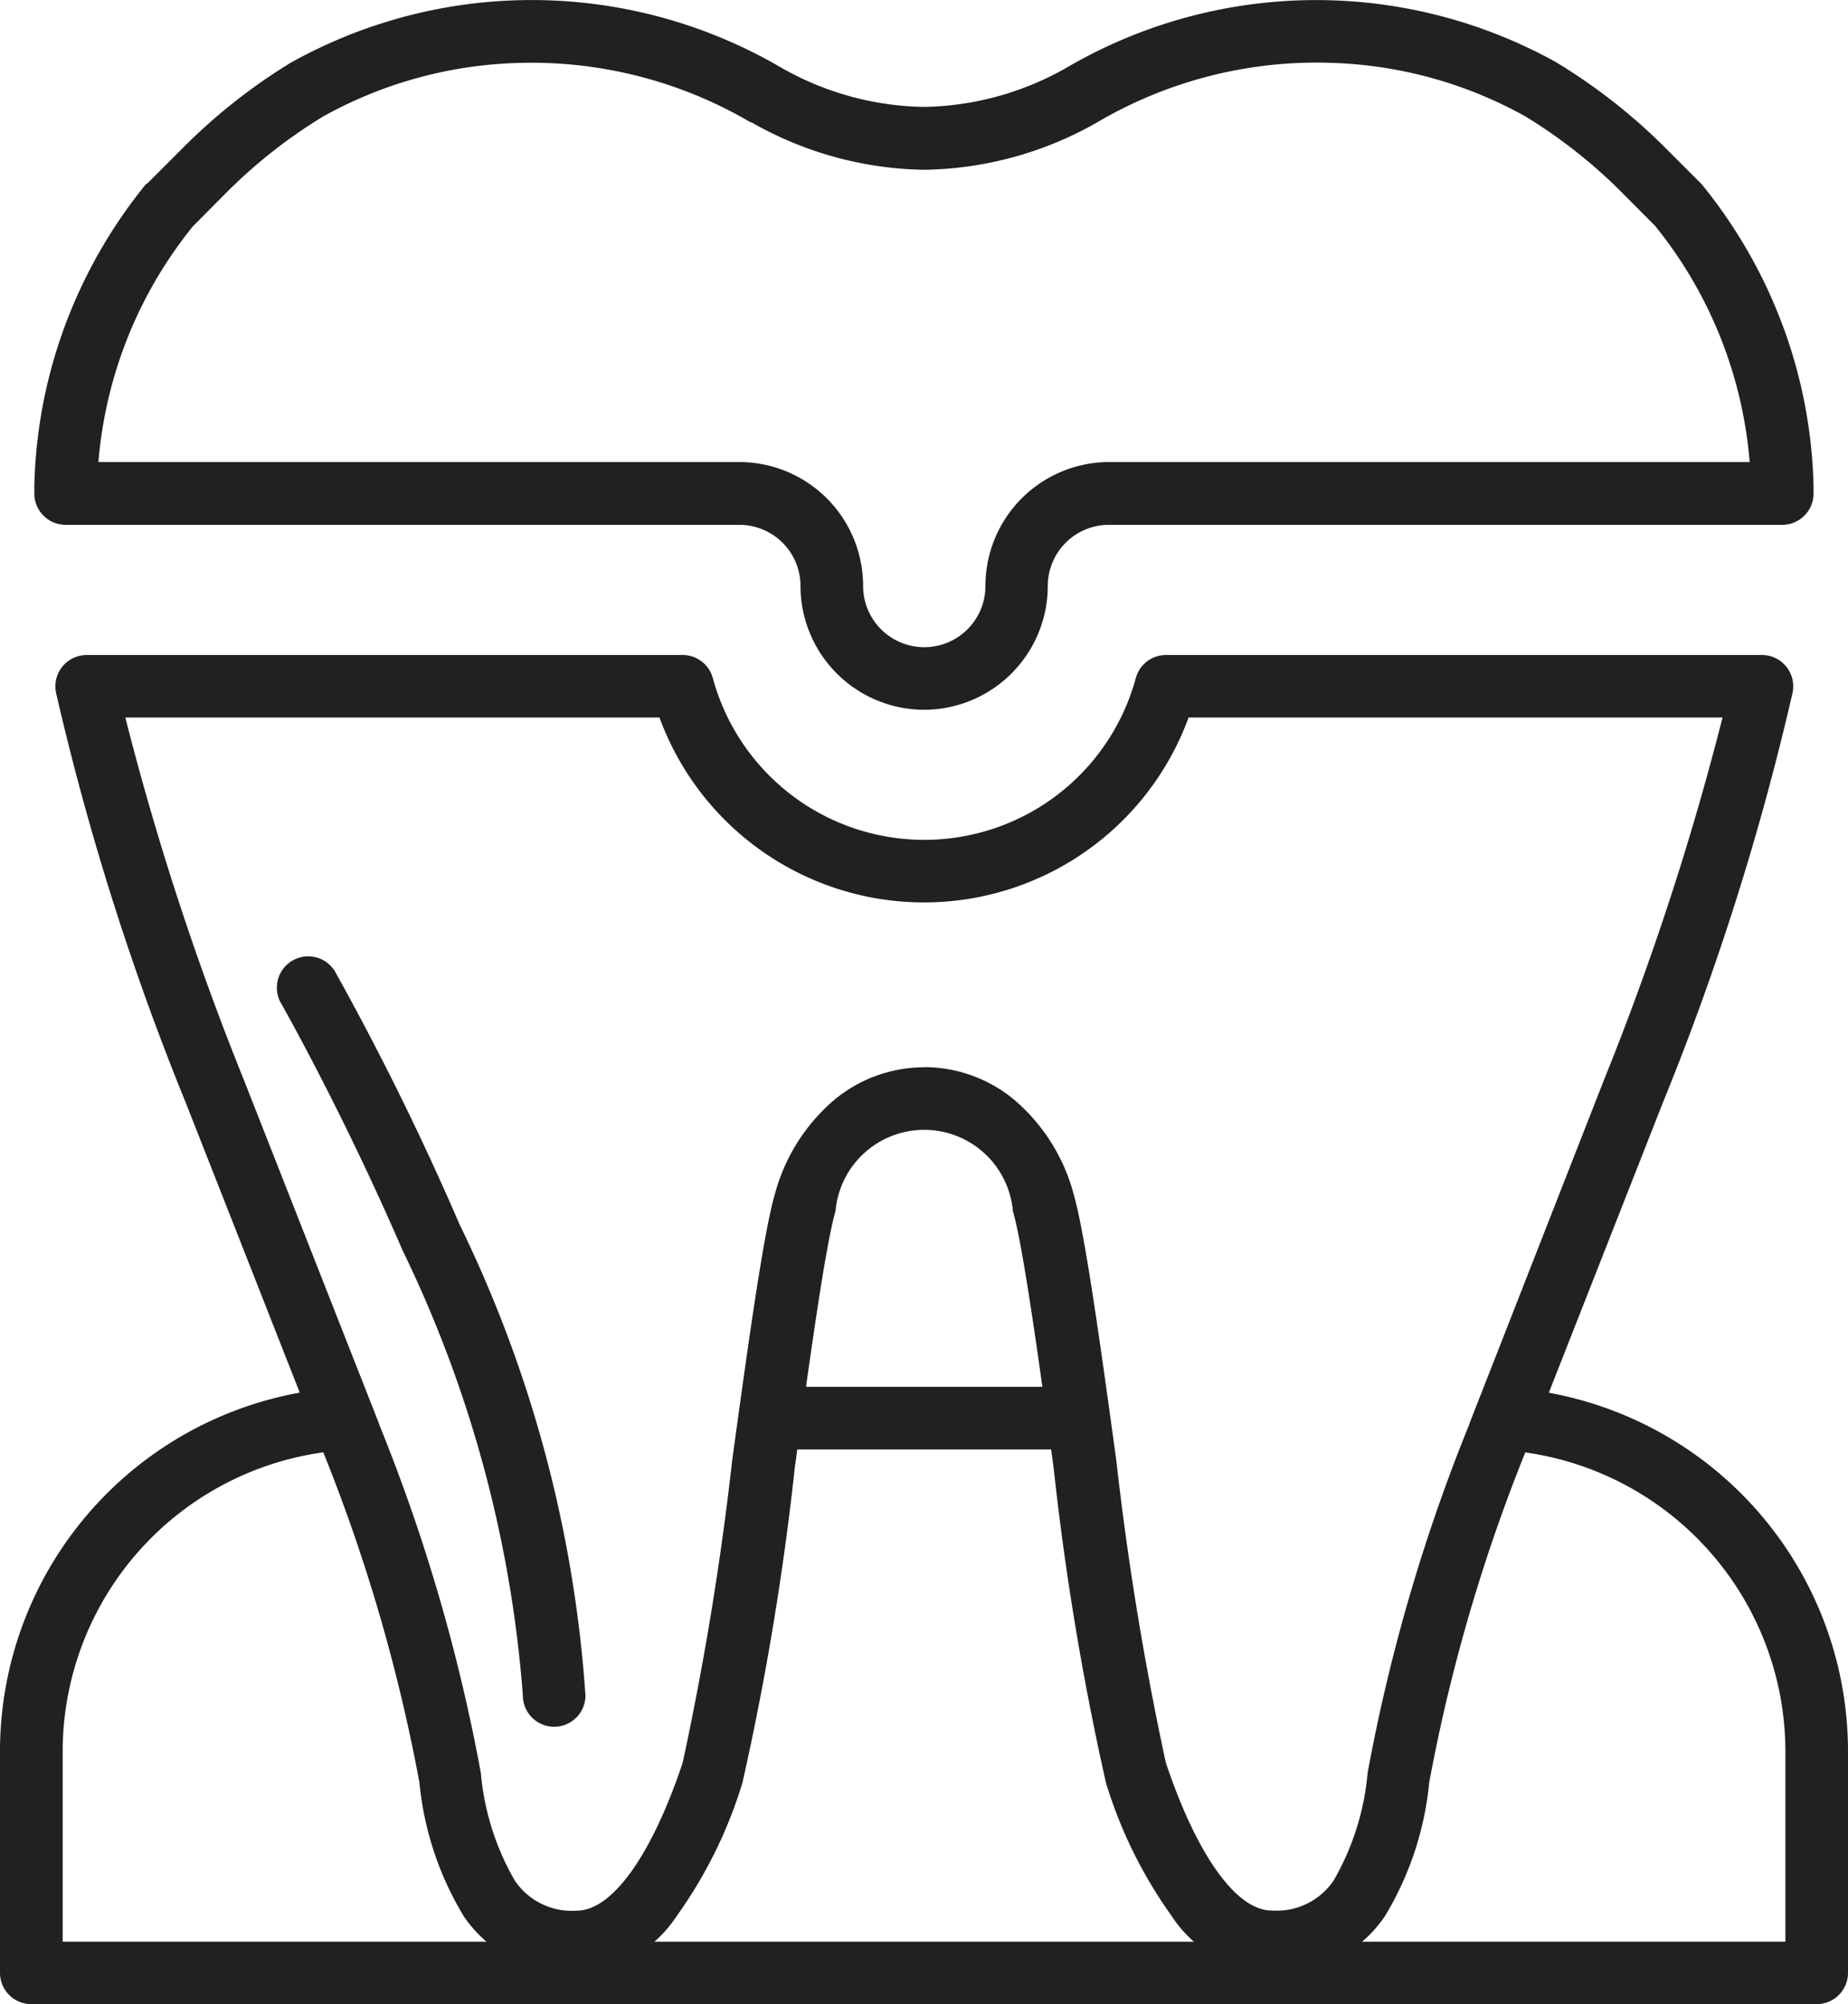
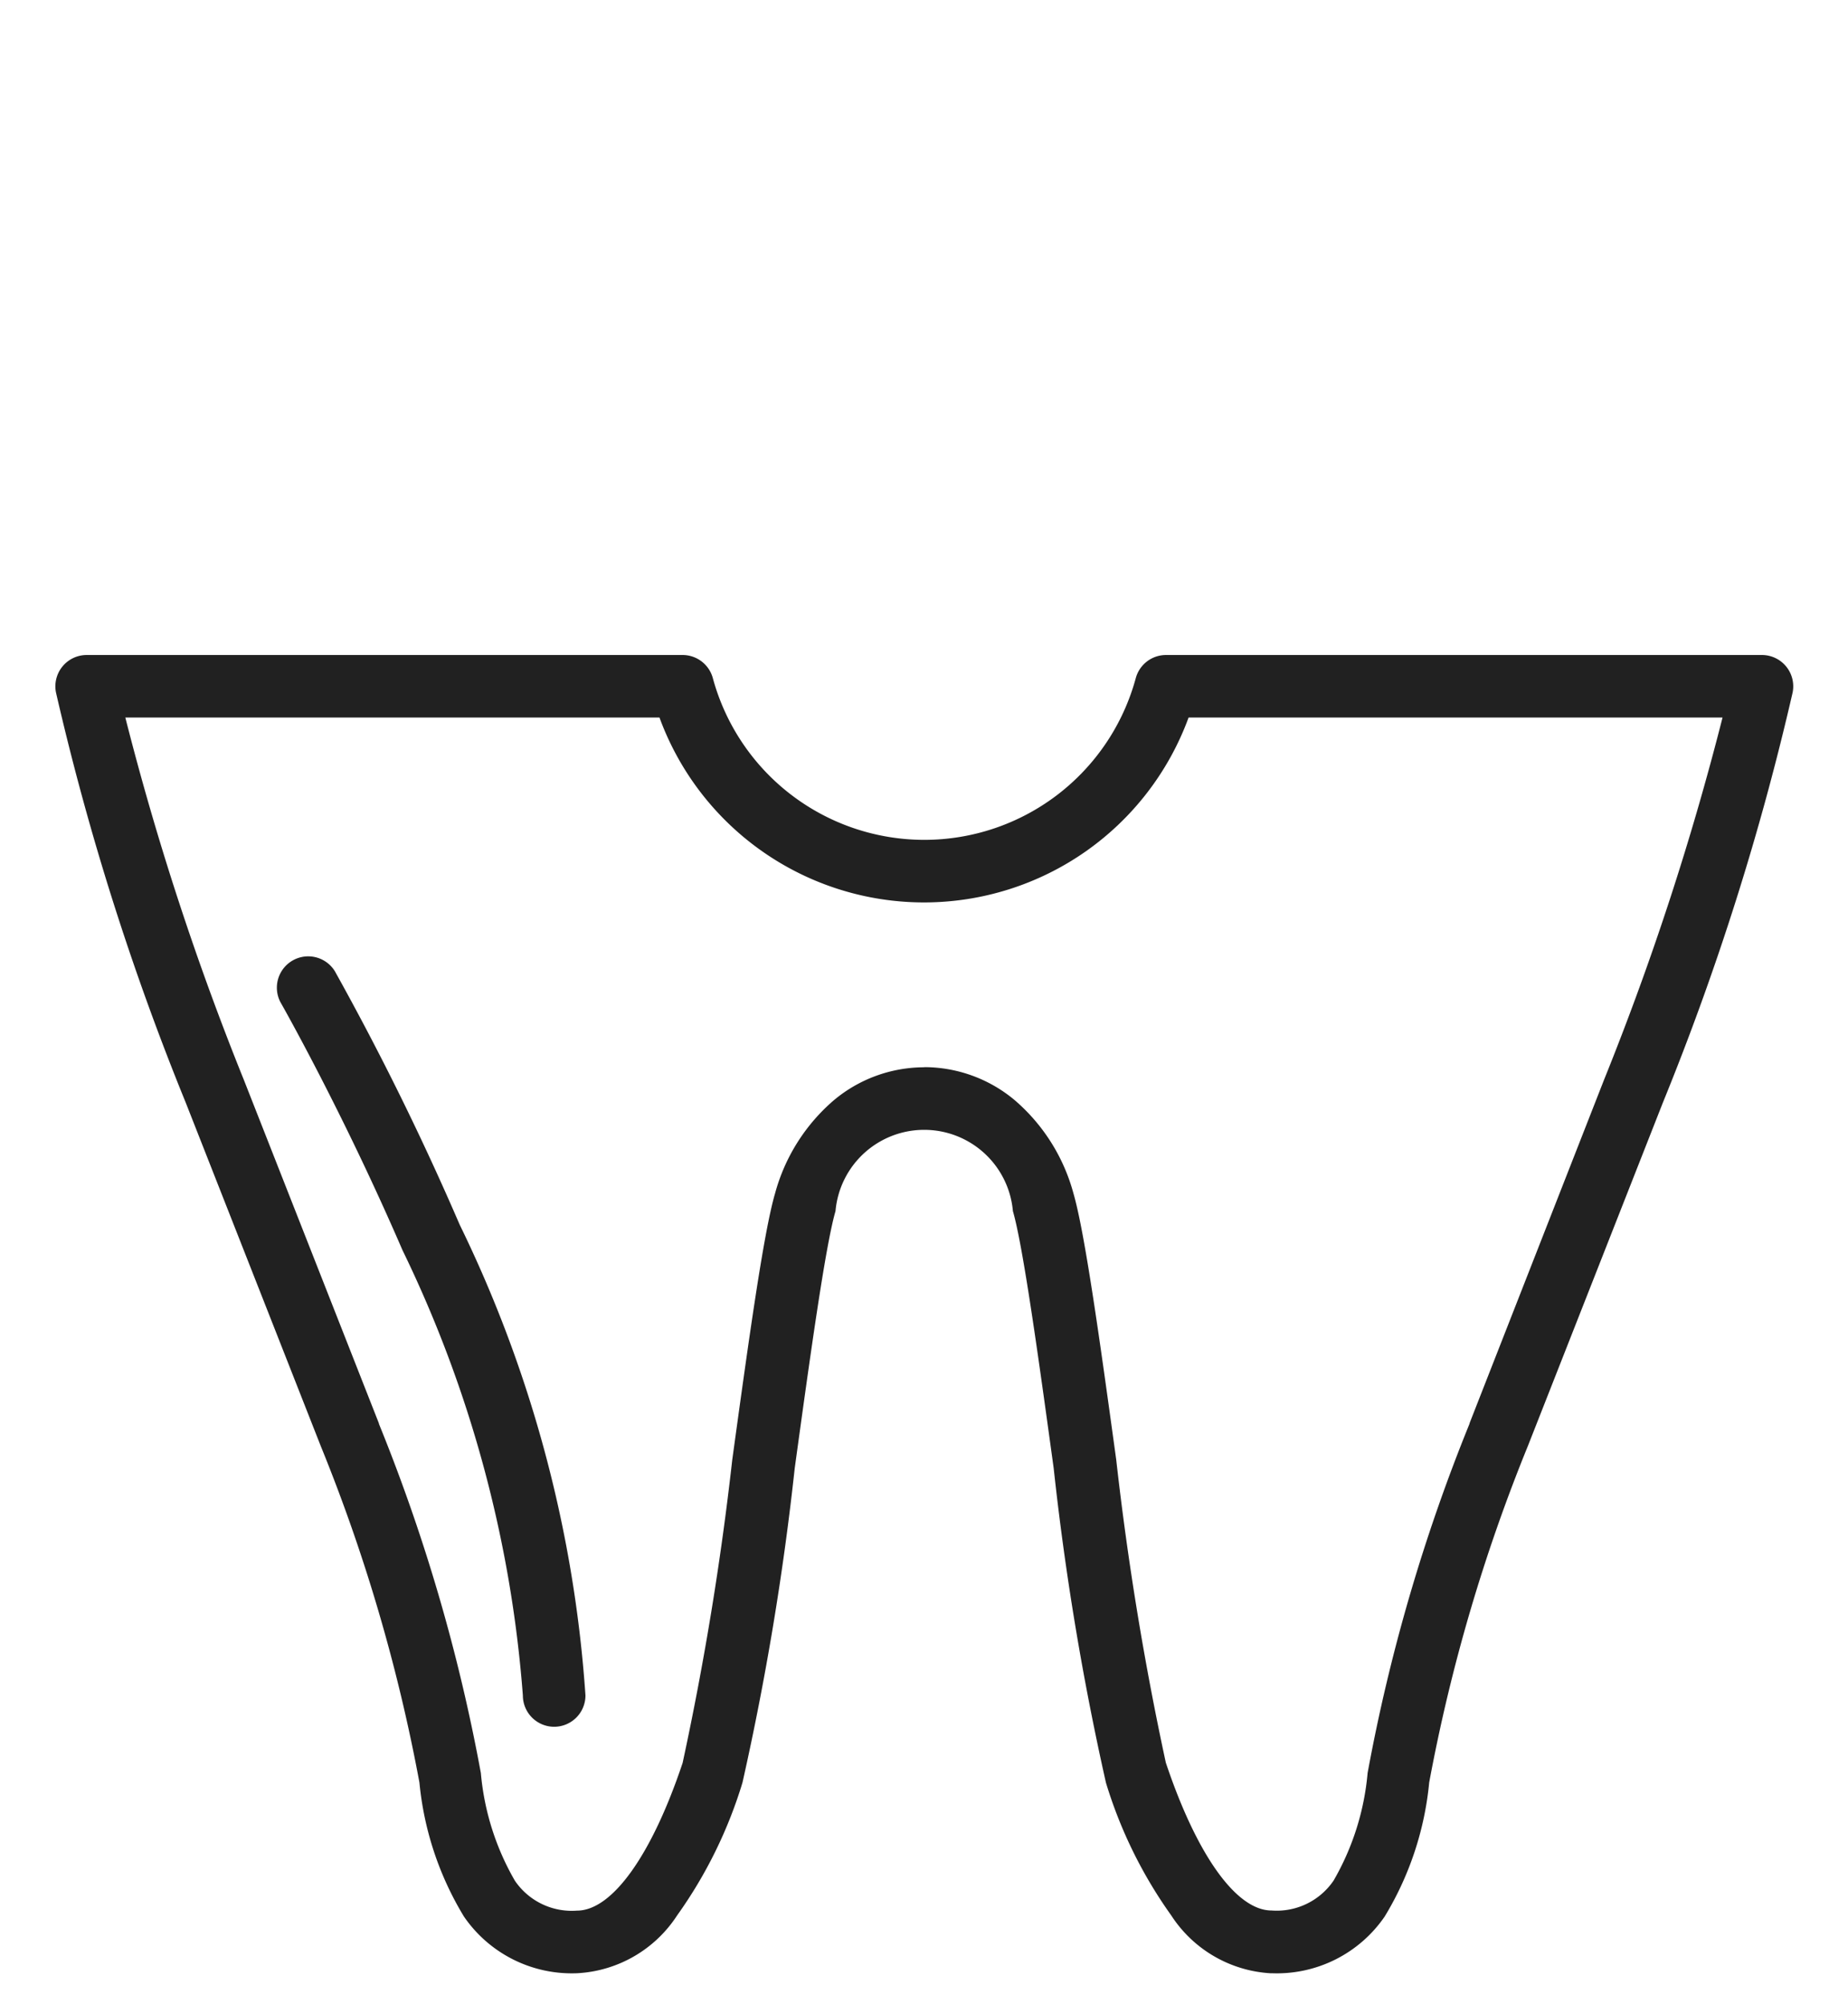
<svg xmlns="http://www.w3.org/2000/svg" width="27.19" height="29.487" viewBox="0 0 27.19 29.487">
  <defs>
    <clipPath id="clip-path">
      <rect id="Rectangle_656" data-name="Rectangle 656" width="27.19" height="29.487" transform="translate(0 0)" fill="none" />
    </clipPath>
  </defs>
  <g id="Group_225" data-name="Group 225" transform="translate(0 -0.001)">
    <g id="Group_224" data-name="Group 224" transform="translate(0 0.001)" clip-path="url(#clip-path)">
      <path id="Path_175" data-name="Path 175" d="M60.1,521.305a1.871,1.871,0,0,1-1.468-.851,6.7,6.7,0,0,1-.961-1.953,41.493,41.493,0,0,1-.769-4.627c-.221-1.607-.45-3.269-.6-3.783a1.31,1.31,0,0,0-2.61,0c-.15.514-.379,2.176-.6,3.783a41.491,41.491,0,0,1-.769,4.626,6.7,6.7,0,0,1-.961,1.953,1.871,1.871,0,0,1-1.468.851,1.923,1.923,0,0,1-1.669-.834,4.648,4.648,0,0,1-.655-1.972,25.419,25.419,0,0,0-1.452-4.951l-1.987-5.054v0a39.27,39.27,0,0,1-1.908-6.031.461.461,0,0,1,.451-.553h8.768a.461.461,0,0,1,.445.34,3.224,3.224,0,0,0,6.223,0,.461.461,0,0,1,.445-.34h8.768a.461.461,0,0,1,.451.553,39.266,39.266,0,0,1-1.908,6.031v0l-1.987,5.054a25.419,25.419,0,0,0-1.452,4.951,4.648,4.648,0,0,1-.655,1.972,1.923,1.923,0,0,1-1.669.834m-5.1-13.331a2.073,2.073,0,0,1,1.327.487,2.754,2.754,0,0,1,.863,1.371c.169.58.393,2.2.629,3.916a44.855,44.855,0,0,0,.73,4.459c.456,1.362,1.038,2.175,1.555,2.175a1.011,1.011,0,0,0,.914-.441,3.835,3.835,0,0,0,.5-1.583,26.25,26.25,0,0,1,1.5-5.139l0-.006L65,508.158a41.6,41.6,0,0,0,1.743-5.329H58.887a4.145,4.145,0,0,1-7.785,0H43.243a41.6,41.6,0,0,0,1.743,5.329l1.988,5.056,0,.006a26.25,26.25,0,0,1,1.5,5.139,3.835,3.835,0,0,0,.5,1.583,1.011,1.011,0,0,0,.914.441c.517,0,1.1-.813,1.555-2.175a44.855,44.855,0,0,0,.73-4.459c.236-1.716.459-3.336.629-3.916a2.754,2.754,0,0,1,.863-1.371,2.072,2.072,0,0,1,1.326-.487" transform="translate(-41.399 -492.272)" fill="#212121" />
-       <path id="Path_176" data-name="Path 176" d="M39.4,10.445a1.823,1.823,0,0,1-1.821-1.821.9.9,0,0,0-.9-.9H26.767a.461.461,0,0,1-.461-.466c0-.032,0-.064,0-.1a7.243,7.243,0,0,1,.458-2.383,7.35,7.35,0,0,1,1.169-2.045l.016-.019,0,0L27.97,2.7l.5-.5A8.454,8.454,0,0,1,30.085.921L30.1.913A7.274,7.274,0,0,1,37.3,1a4.367,4.367,0,0,0,2.094.575A4.367,4.367,0,0,0,41.49,1a7.274,7.274,0,0,1,7.2-.086l.015.009a8.456,8.456,0,0,1,1.615,1.271l.5.5.017.018,0,0,.017.02A7.35,7.35,0,0,1,52.026,4.78a7.242,7.242,0,0,1,.458,2.381v.008c0,.029,0,.059,0,.089a.461.461,0,0,1-.461.466H42.117a.9.9,0,0,0-.9.9A1.823,1.823,0,0,1,39.4,10.445M27.249,6.8h9.427A1.823,1.823,0,0,1,38.5,8.624a.9.9,0,1,0,1.8,0A1.823,1.823,0,0,1,42.117,6.8h9.427a6.333,6.333,0,0,0-1.39-3.473l-.485-.488a7.532,7.532,0,0,0-1.431-1.128A6.249,6.249,0,0,0,45.421.928a6.365,6.365,0,0,0-3.47.87l-.012.007A5.278,5.278,0,0,1,39.4,2.5,5.279,5.279,0,0,1,36.854,1.8L36.842,1.8a6.366,6.366,0,0,0-3.47-.87,6.249,6.249,0,0,0-2.817.786,7.533,7.533,0,0,0-1.431,1.128l-.485.488A6.334,6.334,0,0,0,27.249,6.8" transform="translate(-25.801 -0.002)" fill="#212121" />
-       <path id="Path_177" data-name="Path 177" d="M571.018,1063.78h-4.537a.461.461,0,0,1,0-.922h4.537a.461.461,0,1,1,0,.922" transform="translate(-555.154 -1042.454)" fill="#212121" />
-       <path id="Path_178" data-name="Path 178" d="M26.729,1072.441H.461A.461.461,0,0,1,0,1071.98v-3.258a5.364,5.364,0,0,1,5.025-5.353.461.461,0,0,1,.057.92,4.447,4.447,0,0,0-4.16,4.433v2.8H26.269v-2.8a4.447,4.447,0,0,0-4.161-4.433.461.461,0,0,1,.057-.92,5.364,5.364,0,0,1,5.025,5.353v3.258a.461.461,0,0,1-.461.461" transform="translate(0 -1042.954)" fill="#212121" />
      <path id="Path_179" data-name="Path 179" d="M215.888,743.538a.461.461,0,0,1-.461-.461,18.1,18.1,0,0,0-1.772-6.553c-.886-2.051-1.786-3.632-1.795-3.647a.461.461,0,0,1,.8-.457,41.312,41.312,0,0,1,1.837,3.73,18.7,18.7,0,0,1,1.851,6.927.461.461,0,0,1-.461.461" transform="translate(-207.734 -718.132)" fill="#212121" />
    </g>
  </g>
</svg>